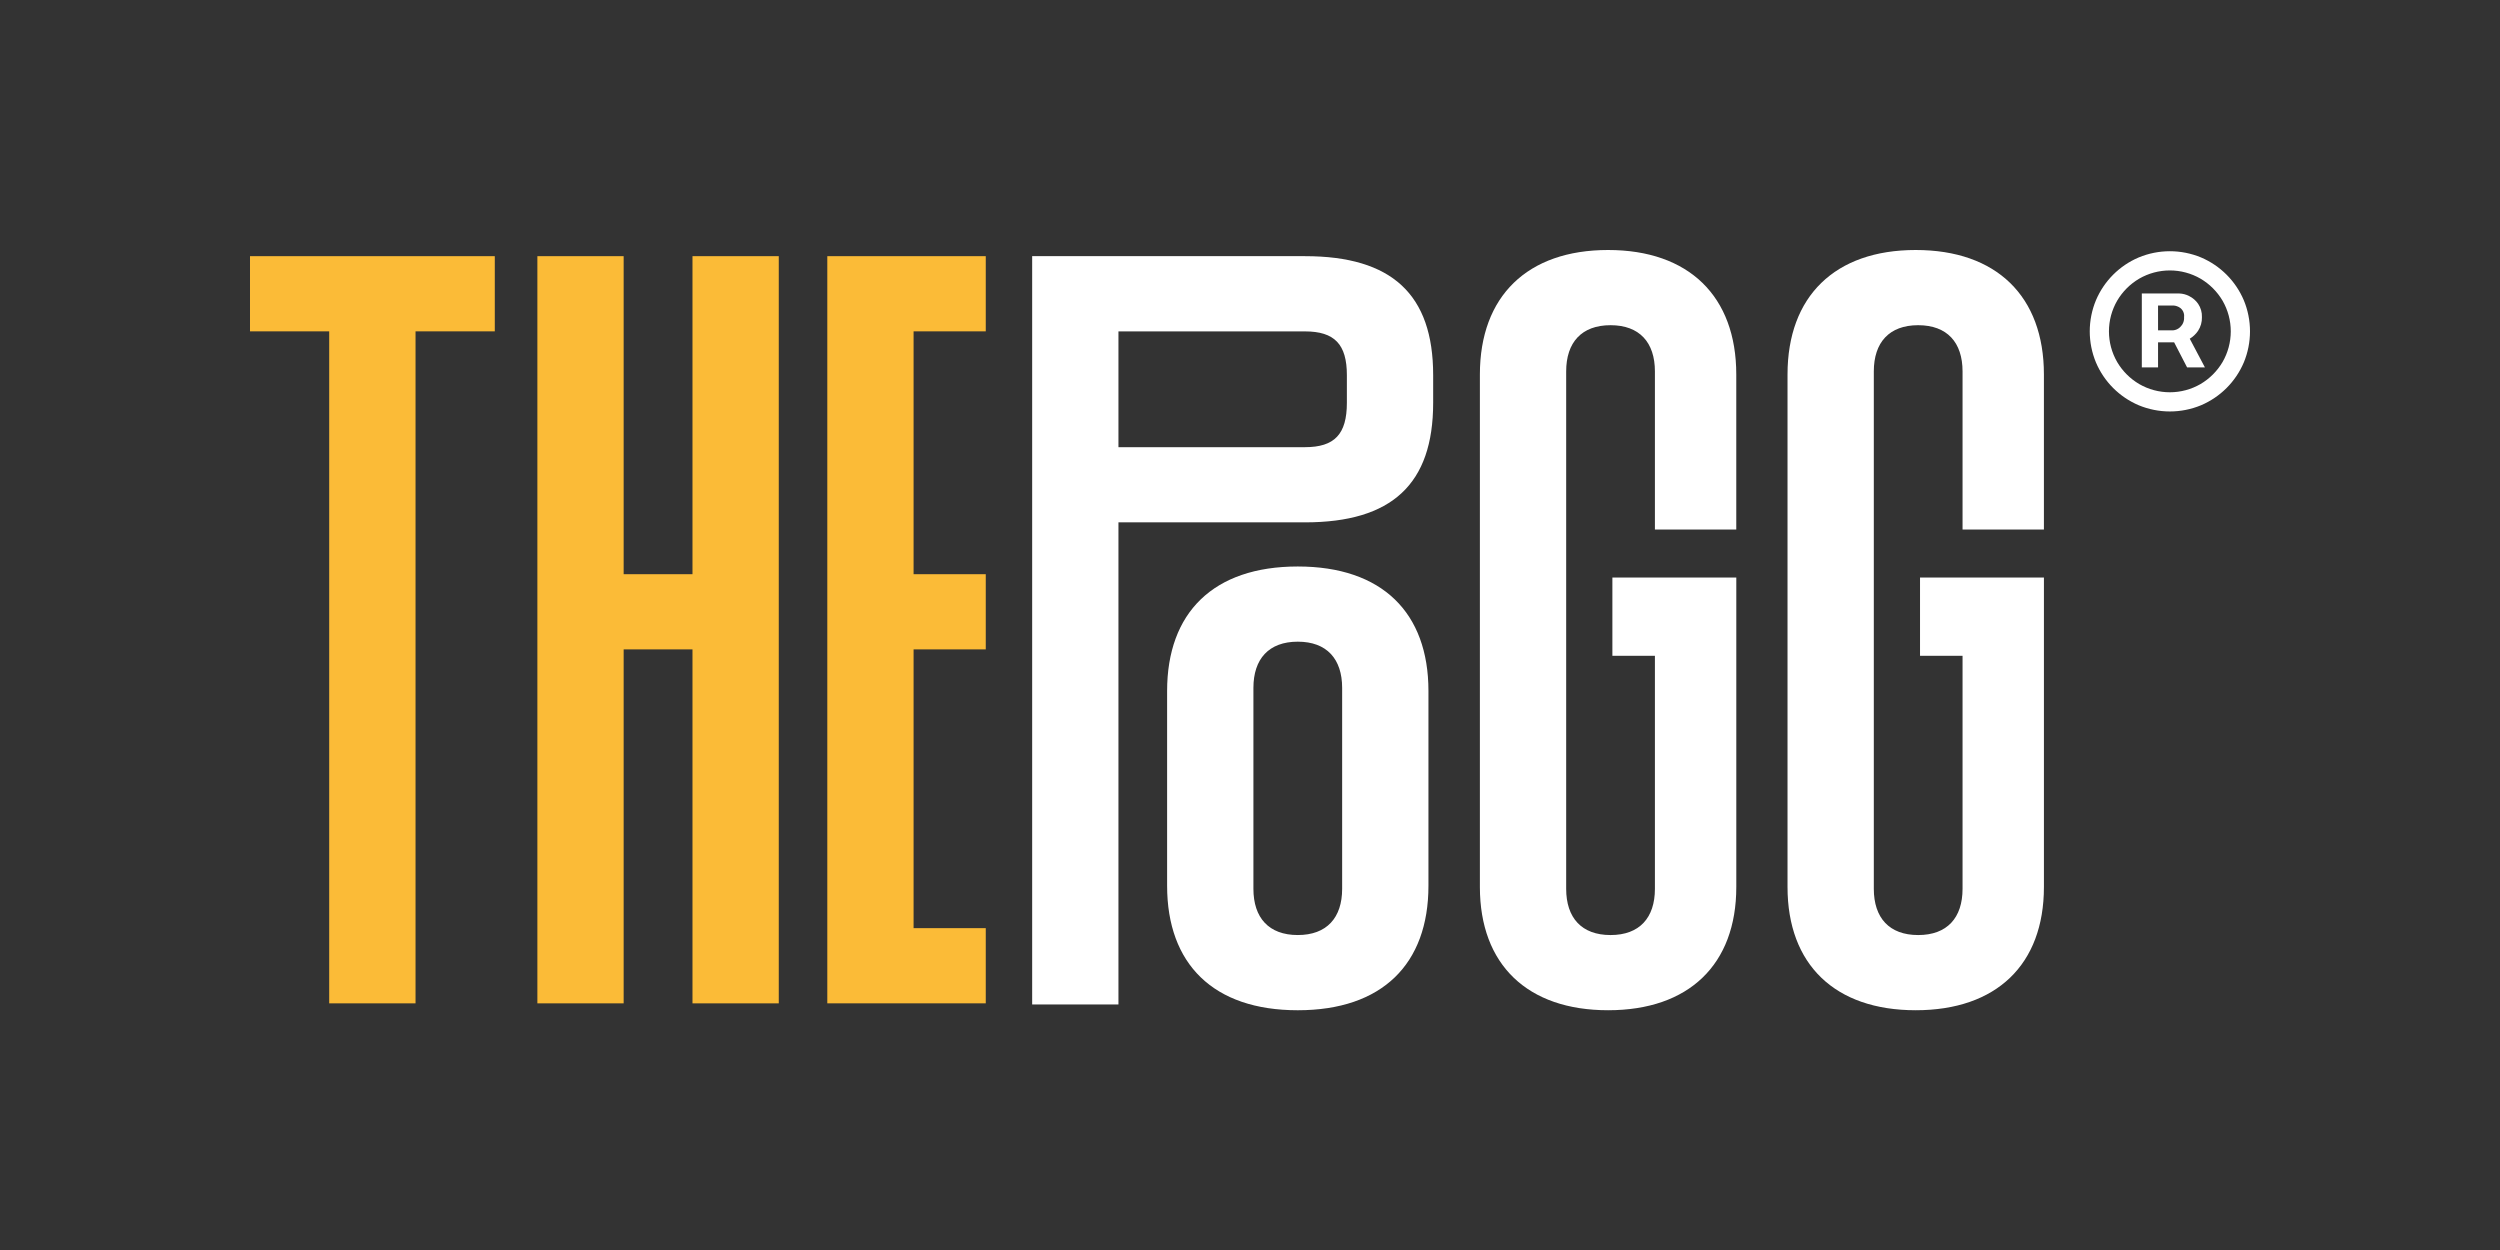
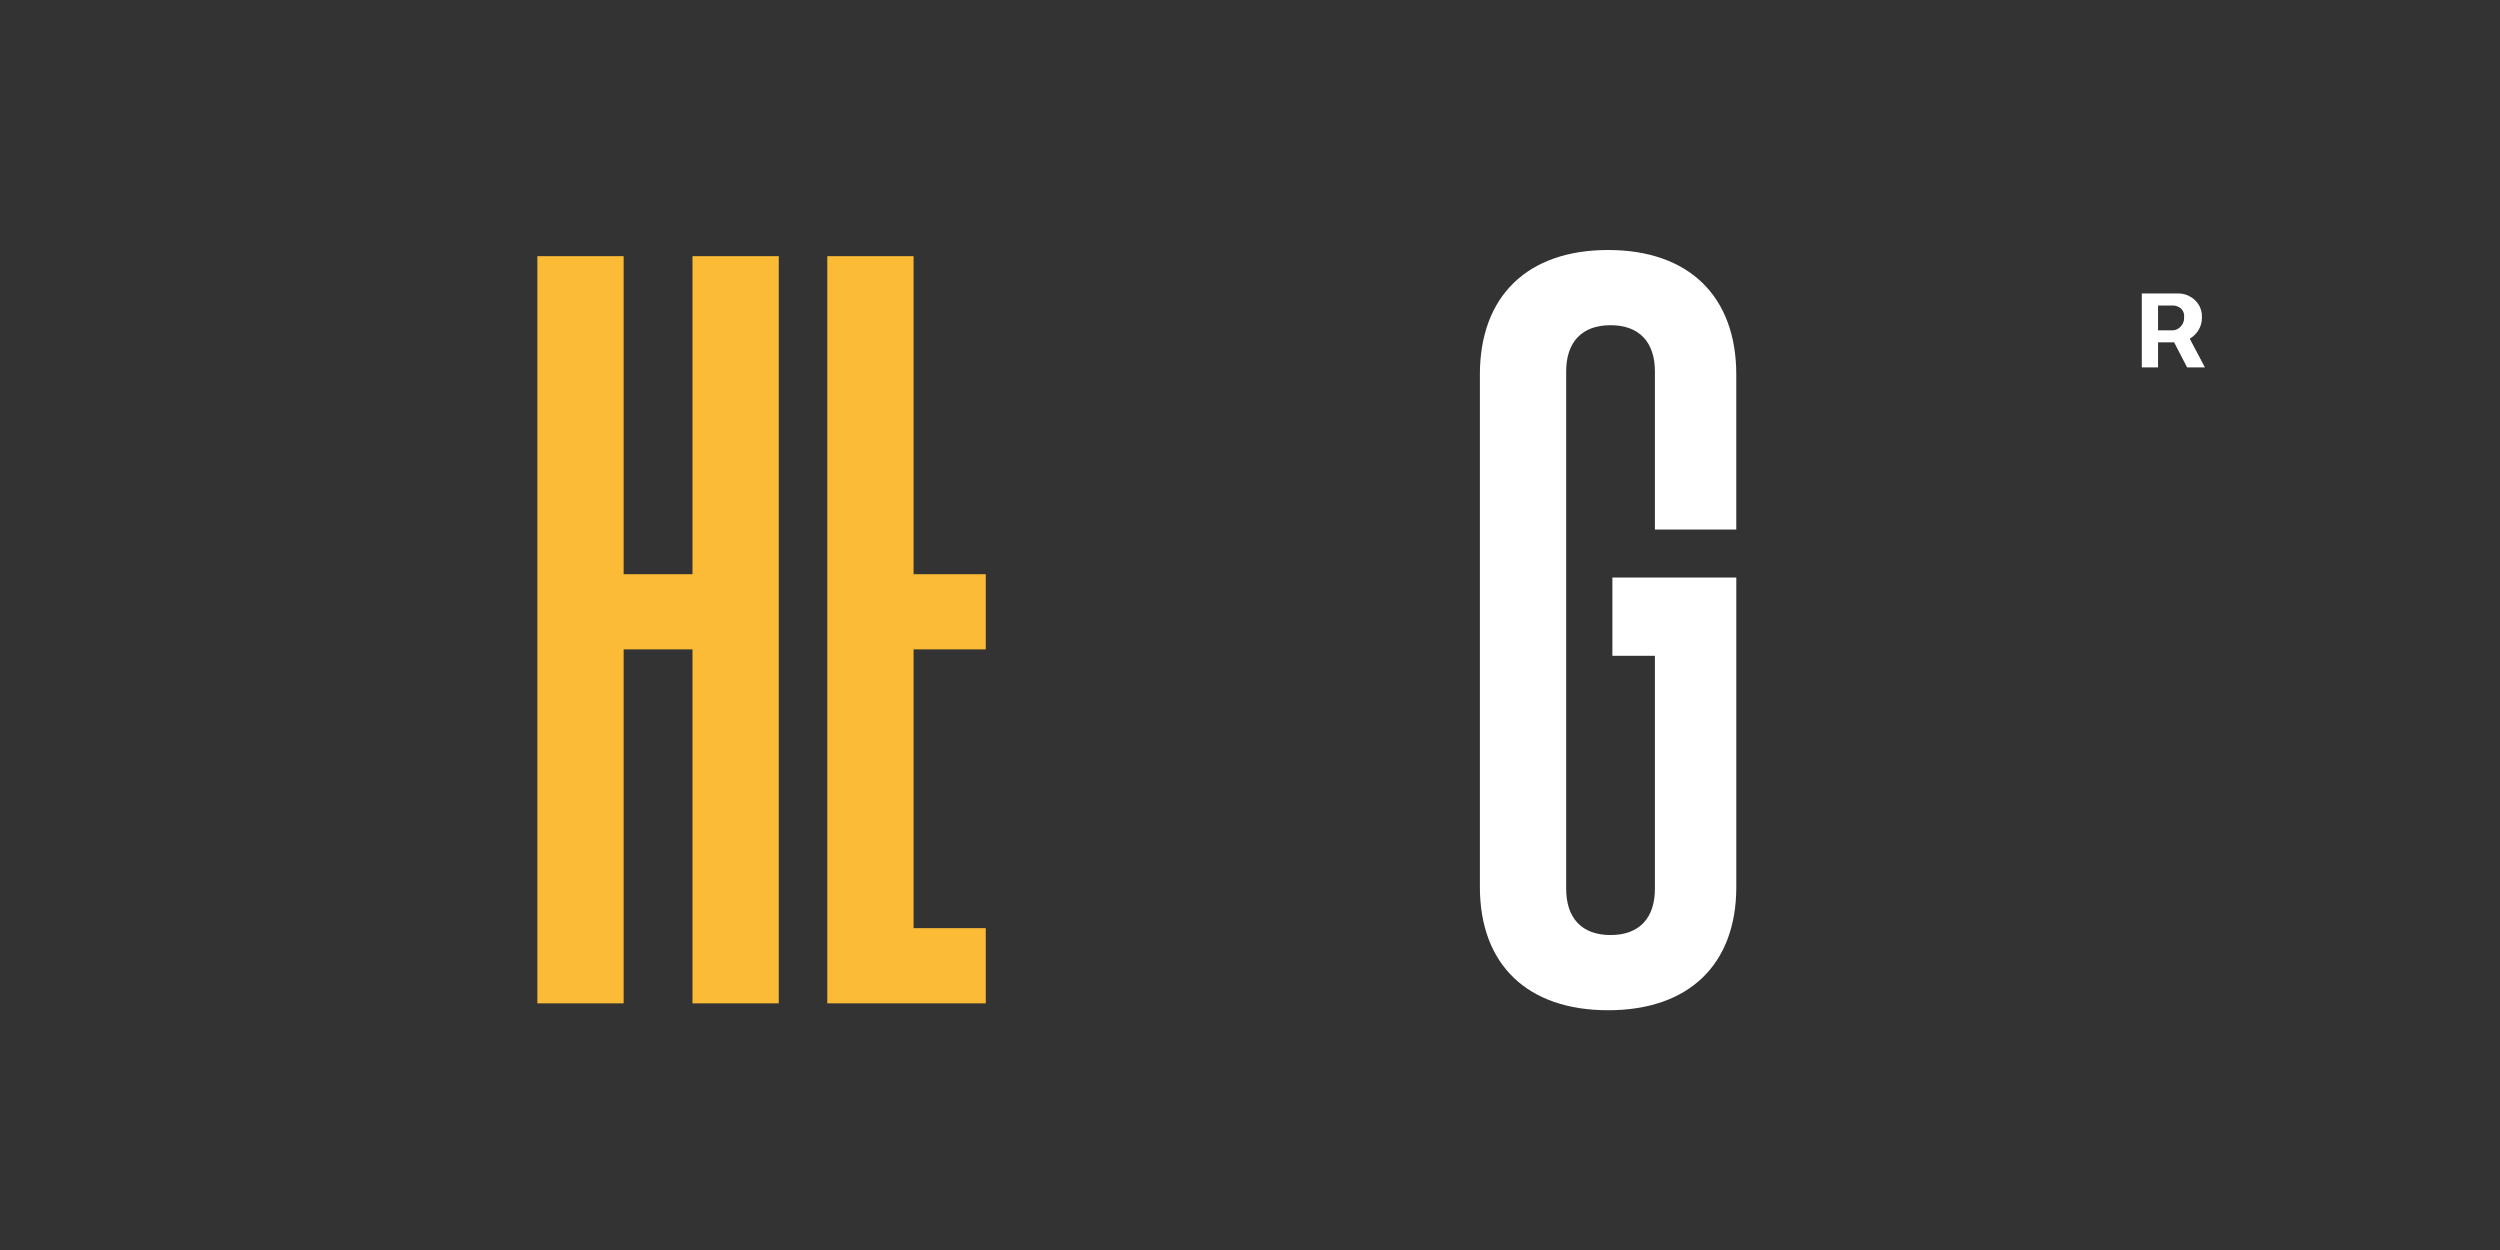
<svg xmlns="http://www.w3.org/2000/svg" width="200" height="100" viewBox="0 0 200 100" fill="none">
  <rect x="0" y="0" width="200" height="100" fill="#333333" stroke="none" />
-   <path d="M26.336 26.508H20V20.493H39.583V26.508H33.243V80.268H26.336V26.508Z" fill="#FBBB37" />
  <path d="M42.99 20.493H49.892V45.936H55.399V20.493H62.302V80.269H55.399V51.951H49.892V80.268H42.99V20.493Z" fill="#FBBB37" />
-   <path d="M66.184 20.493H78.861V26.508H73.086V45.936H78.861V51.951H73.086V74.252H78.861V80.267H66.184V20.493Z" fill="#FBBB37" />
-   <path d="M82.573 20.493H104.397C111.349 20.493 114.653 23.55 114.653 30.009V32.223C114.653 38.732 111.349 41.789 104.397 41.789H89.476V80.355H82.573V20.493ZM104.397 35.774C106.763 35.774 107.75 34.738 107.75 32.224V30.012C107.75 27.547 106.764 26.512 104.397 26.512H89.476V35.777L104.397 35.774Z" fill="white" />
-   <path d="M93.369 70.861V55.278C93.369 49.016 97.067 45.319 103.822 45.319C110.578 45.319 114.276 49.016 114.276 55.278V70.861C114.276 77.123 110.578 80.82 103.822 80.82C97.067 80.82 93.369 77.12 93.369 70.861ZM107.372 71.108V55.032C107.372 52.715 106.14 51.334 103.822 51.334C101.505 51.334 100.273 52.714 100.273 55.032V71.105C100.273 73.423 101.505 74.803 103.822 74.803C106.14 74.803 107.372 73.423 107.372 71.105V71.108Z" fill="white" />
-   <path d="M143.002 70.957V29.959C143.002 23.698 146.799 20 153.257 20C159.716 20 163.513 23.698 163.513 29.959V42.361H157.004V29.713C157.004 27.396 155.772 26.016 153.454 26.016C151.137 26.016 149.905 27.395 149.905 29.713V71.106C149.905 73.423 151.137 74.804 153.454 74.804C155.772 74.804 157.004 73.424 157.004 71.106V52.466H153.602V46.205H163.514V70.957C163.514 77.166 159.717 80.819 153.258 80.819C146.799 80.819 143.002 77.17 143.002 70.957Z" fill="white" />
+   <path d="M66.184 20.493H78.861H73.086V45.936H78.861V51.951H73.086V74.252H78.861V80.267H66.184V20.493Z" fill="#FBBB37" />
  <path d="M118.391 70.957V29.959C118.391 23.698 122.188 20 128.647 20C135.105 20 138.902 23.698 138.902 29.959V42.361H132.393V29.713C132.393 27.396 131.161 26.016 128.844 26.016C126.526 26.016 125.294 27.395 125.294 29.713V71.106C125.294 73.423 126.526 74.804 128.844 74.804C131.161 74.804 132.393 73.424 132.393 71.106V52.466H128.991V46.205H138.904V70.957C138.904 77.166 135.108 80.819 128.649 80.819C122.19 80.819 118.391 77.17 118.391 70.957Z" fill="white" />
-   <path d="M179.503 24.017C178.849 22.476 177.622 21.249 176.082 20.595C175.292 20.267 174.445 20.098 173.59 20.098C172.735 20.098 171.889 20.267 171.099 20.595C169.558 21.249 168.331 22.476 167.677 24.017C167.349 24.806 167.18 25.653 167.18 26.508C167.18 27.363 167.349 28.209 167.677 28.999C168.331 30.54 169.558 31.767 171.099 32.421C171.889 32.749 172.735 32.917 173.59 32.917C174.445 32.917 175.292 32.749 176.082 32.421C177.622 31.767 178.849 30.54 179.503 28.999C179.831 28.209 180 27.363 180 26.508C180 25.653 179.831 24.806 179.503 24.017V24.017ZM177.805 28.962C177.376 29.689 176.769 30.296 176.042 30.724C175.296 31.155 174.45 31.382 173.589 31.382C172.728 31.382 171.882 31.155 171.136 30.724C170.408 30.296 169.801 29.689 169.373 28.962C168.942 28.216 168.716 27.37 168.716 26.509C168.716 25.647 168.942 24.802 169.373 24.056C169.801 23.328 170.408 22.721 171.136 22.293C171.882 21.862 172.728 21.635 173.589 21.635C174.45 21.635 175.296 21.862 176.042 22.293C176.769 22.721 177.376 23.328 177.805 24.056C178.235 24.802 178.462 25.647 178.462 26.509C178.462 27.37 178.235 28.216 177.805 28.962V28.962Z" fill="white" />
  <path d="M175.841 26.473C176.057 26.146 176.166 25.761 176.154 25.37C176.168 24.993 176.063 24.622 175.853 24.308C175.669 24.042 175.419 23.826 175.128 23.683C174.885 23.557 174.616 23.487 174.342 23.478H171.345V29.393H172.644V27.389H173.932L174.968 29.393H176.394L175.181 27.098C175.443 26.939 175.669 26.726 175.841 26.473V26.473ZM172.643 24.44H173.877C174.072 24.454 174.259 24.52 174.418 24.633C174.529 24.718 174.616 24.831 174.67 24.961C174.724 25.09 174.743 25.231 174.725 25.37C174.736 25.517 174.714 25.664 174.661 25.802C174.608 25.939 174.525 26.062 174.418 26.164C174.265 26.317 174.062 26.41 173.846 26.428H172.644L172.643 24.44Z" fill="white" />
</svg>